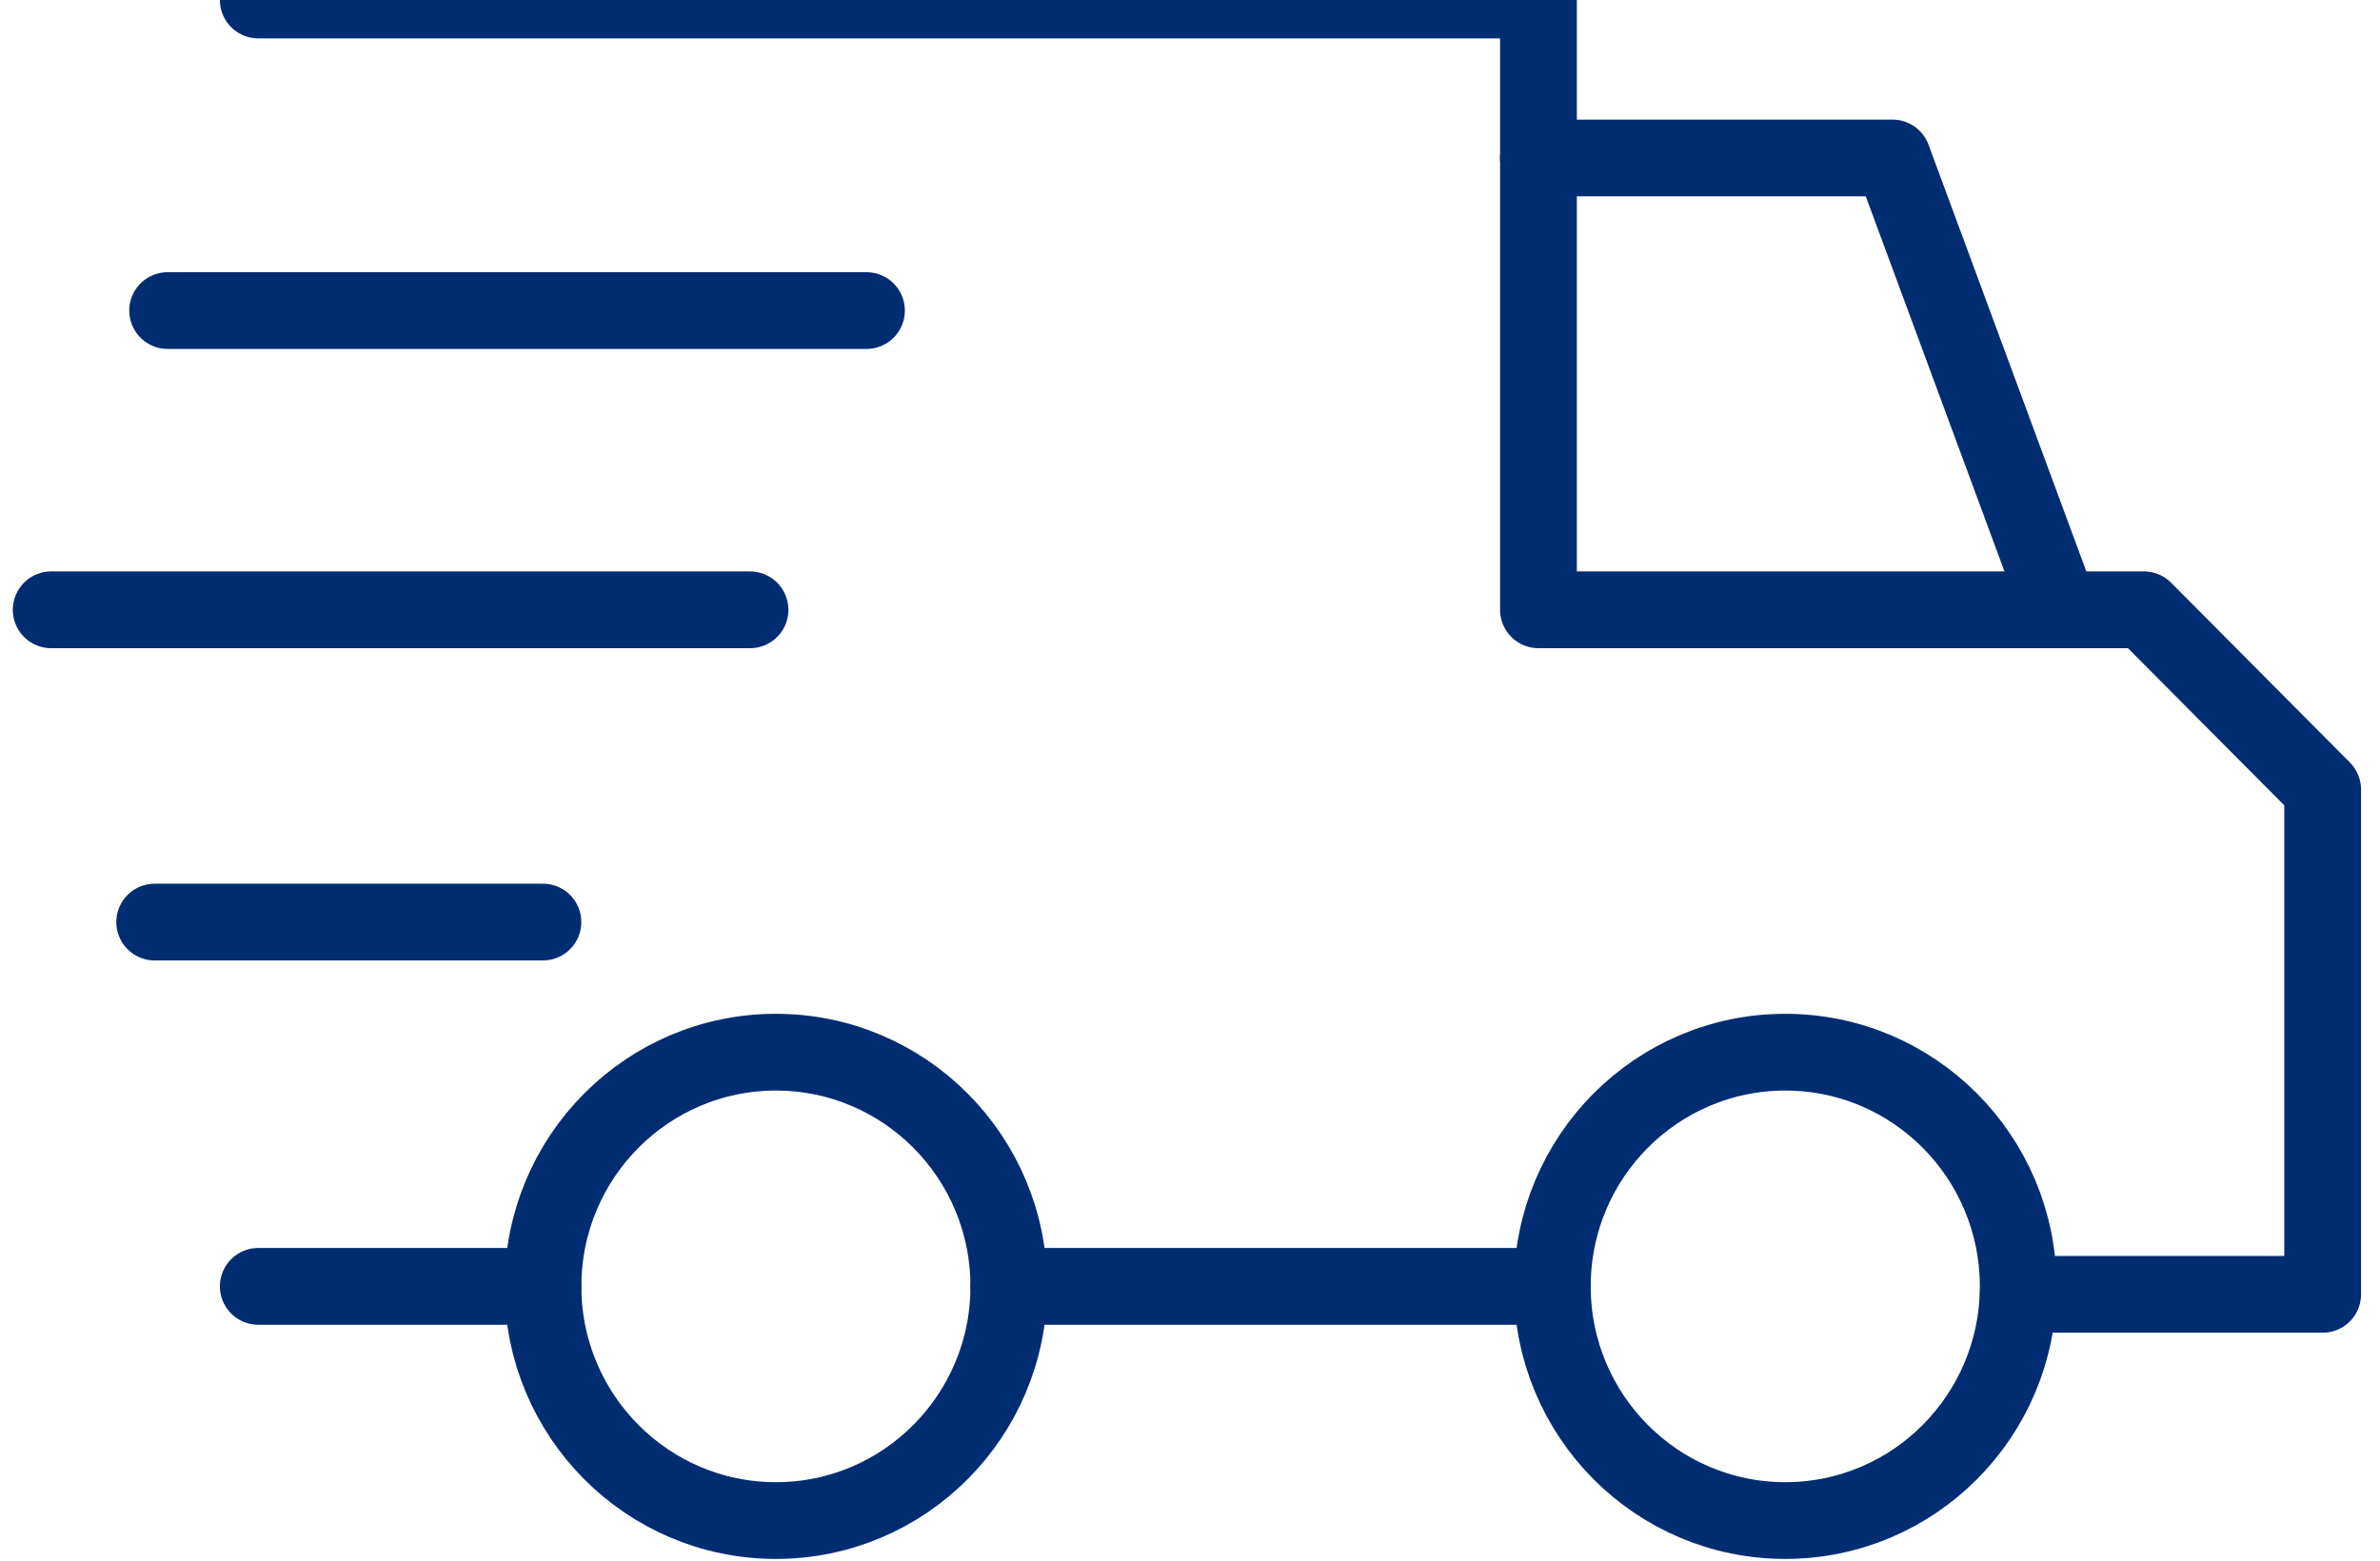
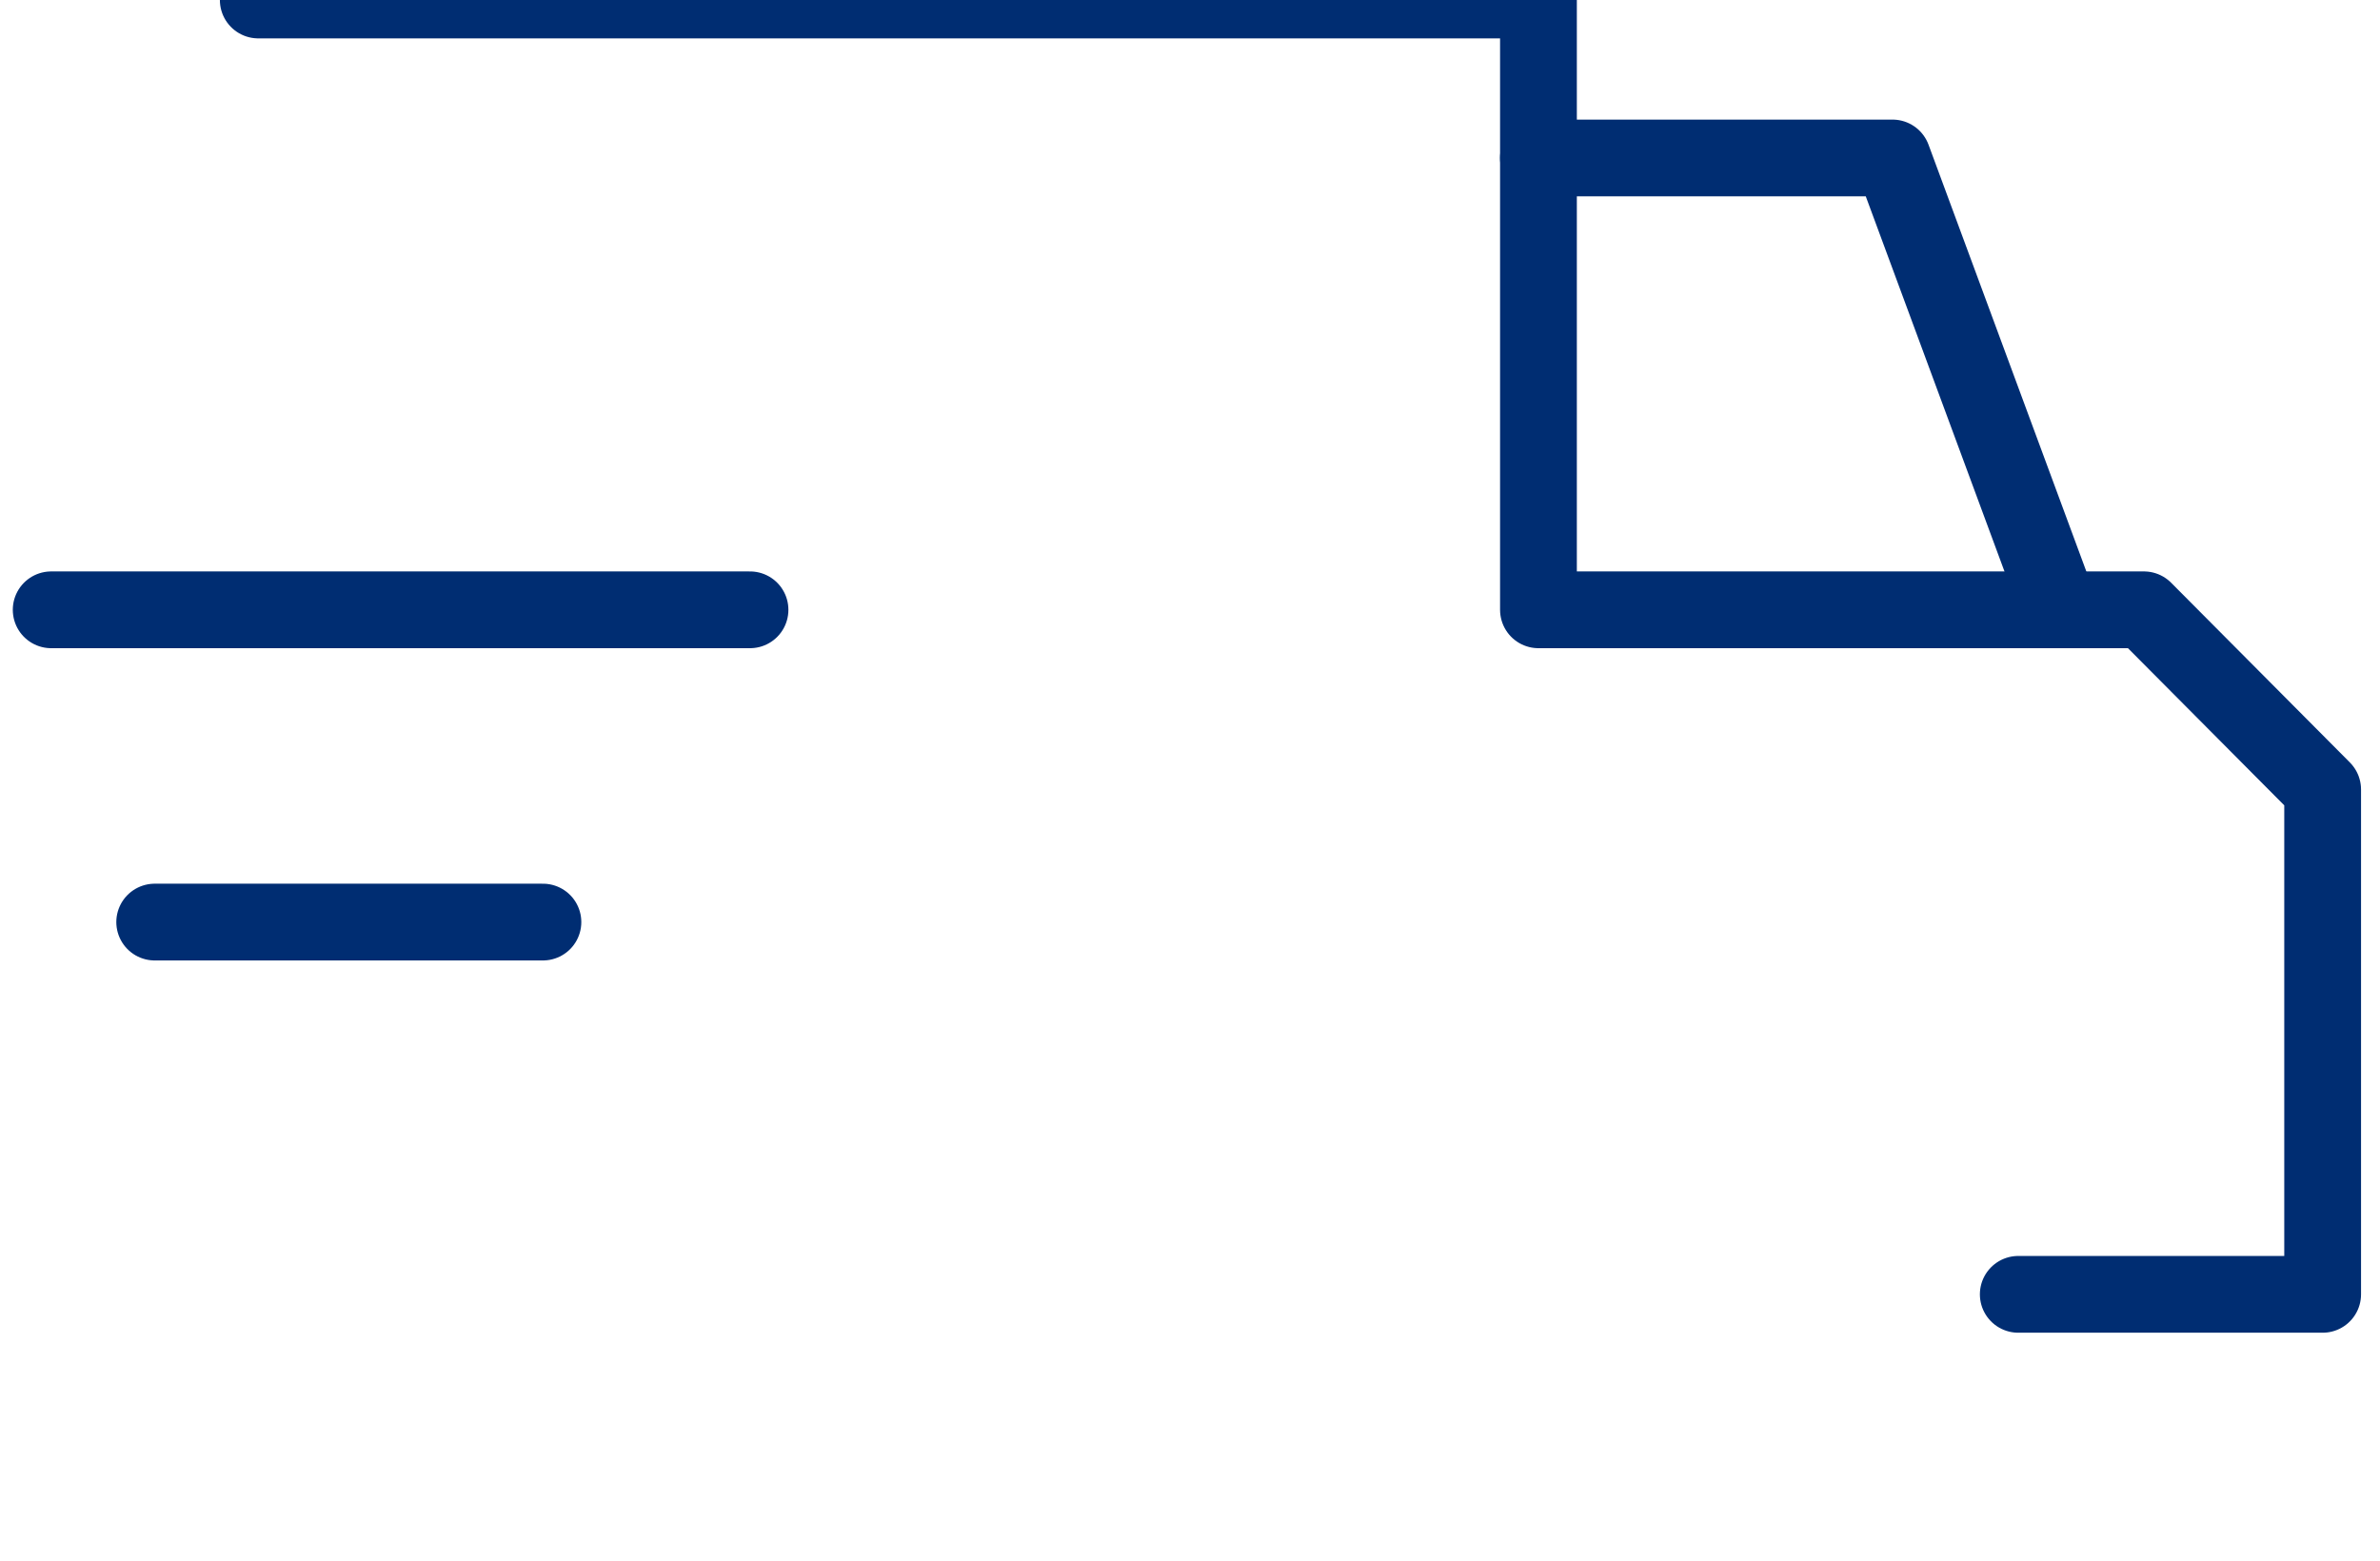
<svg xmlns="http://www.w3.org/2000/svg" width="93" height="61" viewBox="0 0 93 61" fill="none">
-   <path d="M6.551 12.138H33.858" stroke="#002D72" stroke-width="3" stroke-linecap="round" stroke-linejoin="round" />
  <path d="M2 23.833H29.307" stroke="#002D72" stroke-width="3" stroke-linecap="round" stroke-linejoin="round" />
  <path d="M6.045 36.037H21.215" stroke="#002D72" stroke-width="3" stroke-linecap="round" stroke-linejoin="round" />
-   <path fill-rule="evenodd" clip-rule="evenodd" d="M30.319 59.427C35.346 59.427 39.421 55.329 39.421 50.274C39.421 45.219 35.346 41.122 30.319 41.122C25.292 41.122 21.217 45.219 21.217 50.274C21.217 55.329 25.292 59.427 30.319 59.427Z" stroke="#002D72" stroke-width="3" stroke-linecap="round" stroke-linejoin="round" />
-   <path fill-rule="evenodd" clip-rule="evenodd" d="M69.76 59.427C74.787 59.427 78.863 55.329 78.863 50.274C78.863 45.219 74.787 41.122 69.76 41.122C64.733 41.122 60.658 45.219 60.658 50.274C60.658 55.329 64.733 59.427 69.76 59.427Z" stroke="#002D72" stroke-width="3" stroke-linecap="round" stroke-linejoin="round" />
-   <path d="M10.092 50.274H21.217" stroke="#002D72" stroke-width="3" stroke-linecap="round" stroke-linejoin="round" />
-   <path d="M39.42 50.274H60.659" stroke="#002D72" stroke-width="3" stroke-linecap="round" stroke-linejoin="round" />
  <path d="M10.092 0H60.116V23.833H83.775L90.759 30.856V50.586H78.865" stroke="#002D72" stroke-width="3" stroke-linecap="round" stroke-linejoin="round" />
  <path d="M60.115 6.174H73.951L80.343 23.462" stroke="#002D72" stroke-width="3" stroke-linecap="round" stroke-linejoin="round" />
</svg>